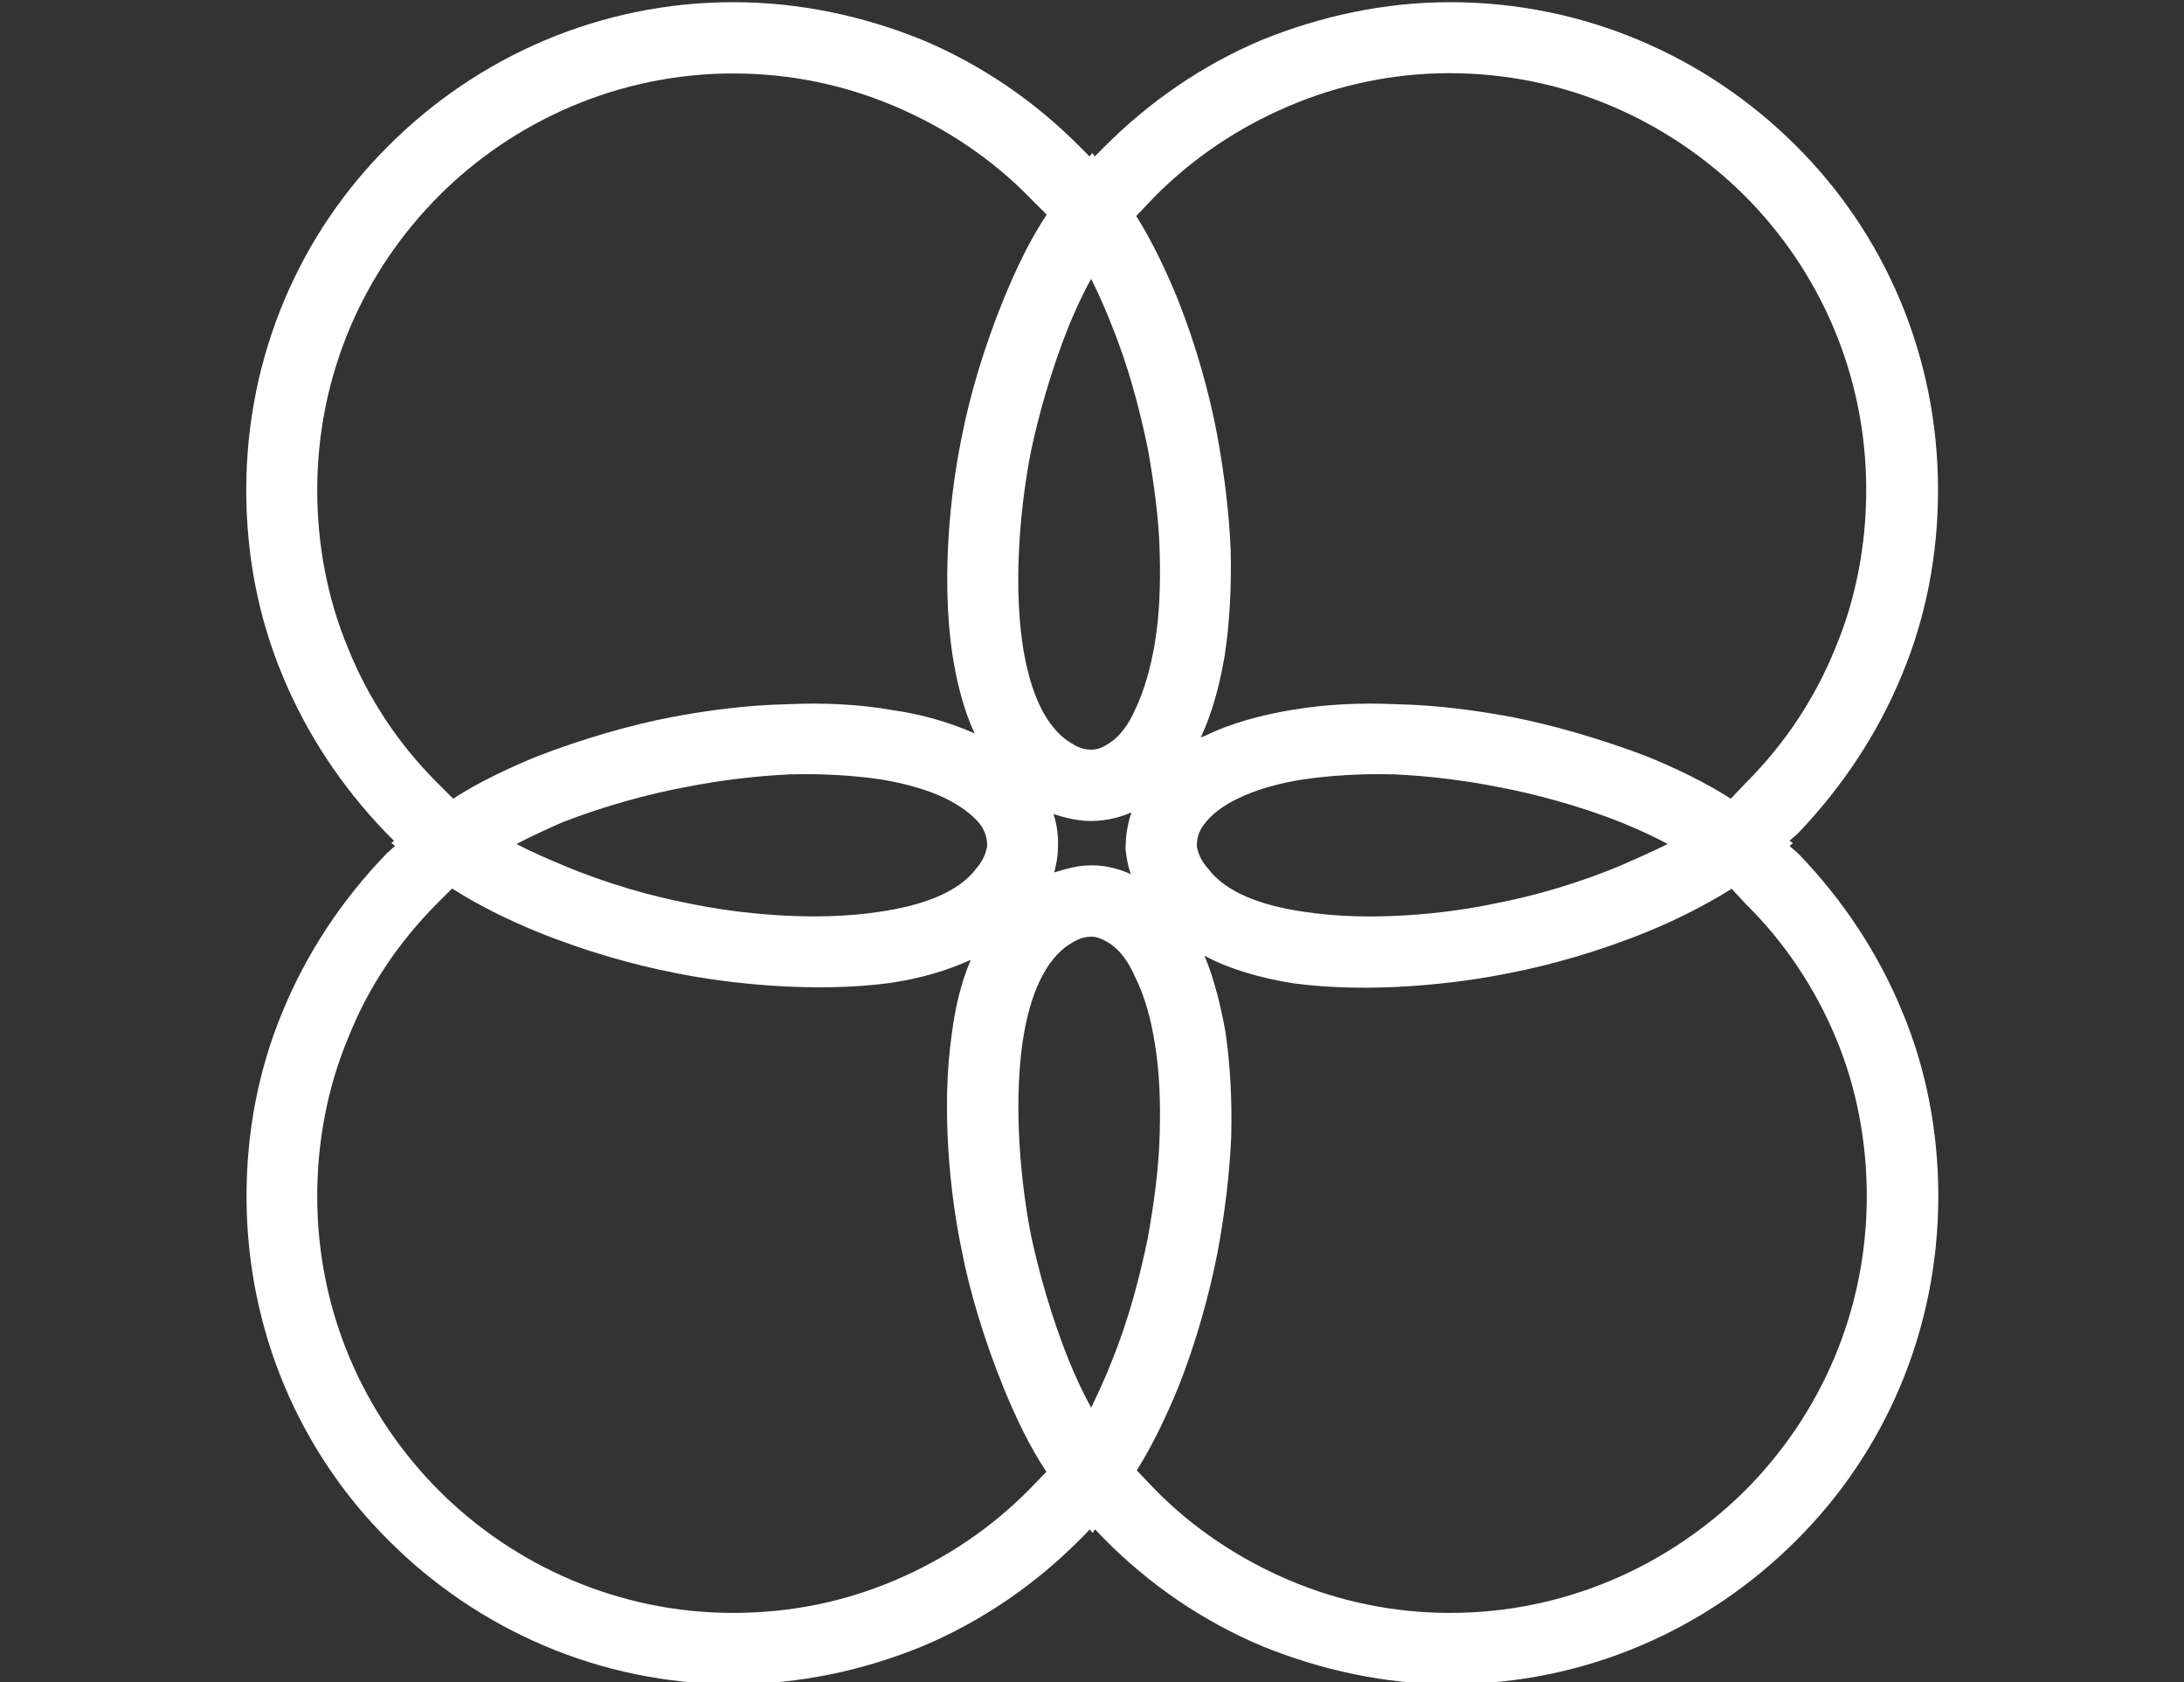
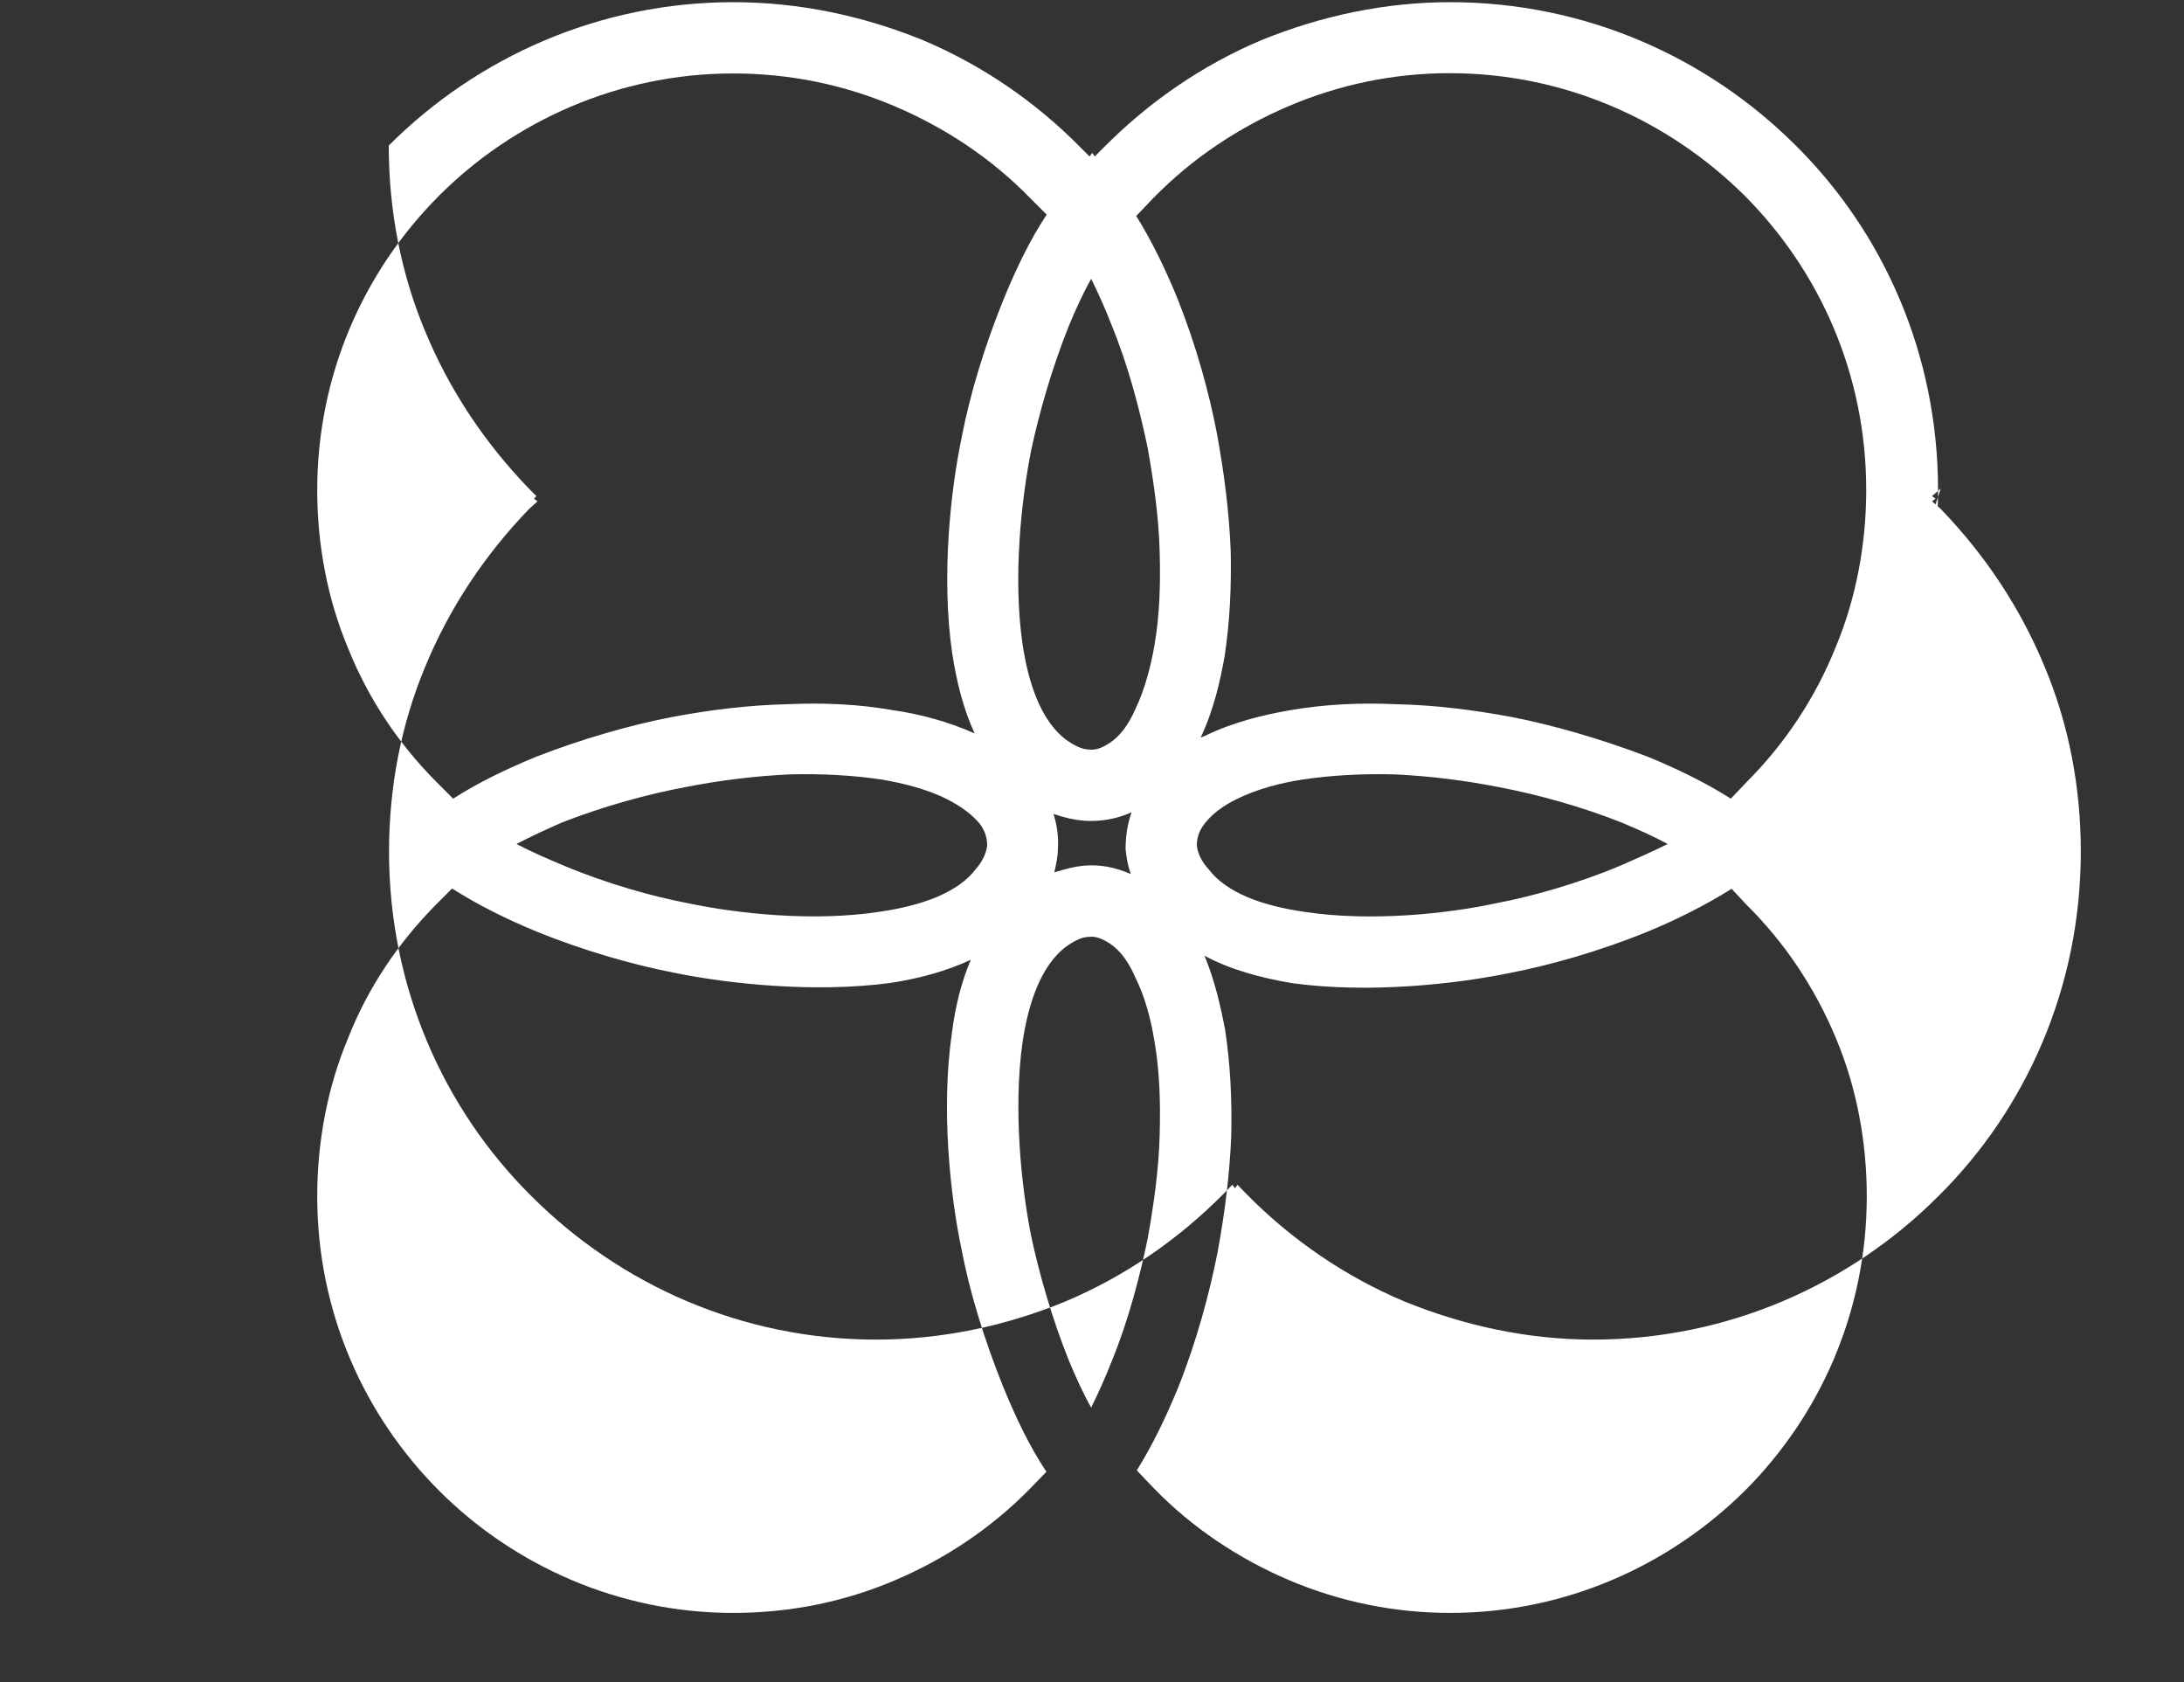
<svg xmlns="http://www.w3.org/2000/svg" version="1.1" id="Camada_1" x="0px" y="0px" viewBox="0 0 800 616" style="enable-background:new 0 0 800 616;" xml:space="preserve">
  <rect x="0" y="0" width="800" height="616" fill="#333333" stroke="none" />
  <style type="text/css">
	.st0{fill:#FFFFFF;}
</style>
-   <path class="st0" d="M696.7,247.1c8.8-21.1,13.2-44,13.2-67.7c0-49.4-19.8-94.1-52.2-126.2C625.3,20.9,580.6,0.8,531.2,0.8  c-23.9,0-47.2,5-68.9,13.8c-21.7,9.1-41.5,22.7-58.2,39.6l-3.1,3.1l-0.9-1.3l-1,1.3l-3.1-3.1c-16.7-17-36.5-30.5-58.2-39.6  c-21.7-8.8-45-13.8-69.2-13.8c-49.1,0-93.8,20.1-126.2,52.5c-32.4,32.1-52.2,76.8-52.2,126.2c0,23.6,4.4,46.6,13.2,67.7  c8.8,21.4,21.7,40.9,38.1,57.9l2.8,2.8l-0.9,0.9l1.3,1l-3.1,2.8c-16.4,17-29.3,36.5-38.1,57.9c-8.8,21.1-13.2,44-13.2,67.6  c0,49.4,19.8,94.1,52.2,126.2c32.4,32.4,77.1,52.5,126.2,52.5c24.2,0,47.5-5,69.2-13.9c21.7-9.1,41.5-22.7,58.2-39.6l3.1-3.2l1,1.3  l0.9-1.3l3.1,3.2c16.7,17,36.5,30.5,58.2,39.6c21.7,8.8,45,13.9,68.9,13.9c49.4,0,94.1-20.1,126.5-52.5  c32.4-32.1,52.2-76.8,52.2-126.2c0-23.6-4.4-46.6-13.2-67.6c-8.8-21.4-21.7-40.9-38.1-57.9l-3.2-2.8l1.3-1l-1.3-0.9l3.2-2.8  C675,288,687.9,268.5,696.7,247.1z M399.7,102.1c2.8,5.7,5.3,11.3,7.5,17c6.3,15.4,10.4,31.5,13.2,45c2.2,12.3,4.1,25.5,4.4,38.4  c0.3,11.3,0,22.7-1.9,33.7c-1.3,7.5-3.5,16.3-7.2,23.9c-2.2,5-5.3,9.4-9.1,11.9c-2.8,1.9-5.3,2.8-7.6,2.5c-2.8,0-5.7-1.6-8.8-3.8  c-8.8-6.9-13.5-20.1-15.7-35.2c-3.5-24.5-0.3-52.9,3.2-70.5c2.8-13.2,7.5-29.9,13.8-45.6C394,113.4,396.5,107.8,399.7,102.1z   M414.2,320.1c-5.7-2.5-11-3.5-16.7-3.1c-3.8,0.3-7.5,1.3-11.3,2.5c0.6-2.8,1.3-5.7,1.3-8.5c0.3-4.4-0.3-8.8-1.6-12.9  c3.8,1.3,7.6,2.2,11.6,2.5c5.7,0.3,11.3-0.6,17-3.1c-1.6,4.4-2.2,9.1-2.2,13.5C412.6,314.1,413.2,317.3,414.2,320.1z M127.5,237.4  c-7.5-17.9-11.3-37.8-11.3-57.9c0-42.2,17-80.2,44.7-107.9c27.4-27.4,65.8-44.7,107.6-44.7c20.8,0,40.6,4.1,59.2,12  c18.6,7.9,35.6,19.2,49.7,33.7l6,6c-6.3,9.5-11.3,20.1-15.7,30.8c-7.2,17.6-12.6,35.9-15.4,50.6c-4.1,19.5-7.6,51.3-3.5,79.3  c1.6,10.4,4.1,20.4,8.2,29.3c-9.8-4.4-20.5-7.2-29.9-8.5c-12.3-2.2-25.5-2.8-38.4-2.2c-14.8,0.3-29.3,2.2-42.5,4.7  c-14.8,2.8-32.7,7.9-49.7,14.5c-10.7,4.4-21.4,9.5-30.5,15.4l-6-6C145.8,272.3,134.8,255.6,127.5,237.4z M361.6,309.7  c-0.3,2.5-1.6,5.7-4.1,8.5c-6.6,8.8-20.1,13.5-35.2,15.7c-24.5,3.8-52.8,0.6-70.2-3.1c-13.2-2.5-29.9-7.2-45.6-13.8  c-6-2.5-12-5.1-17.3-7.9c5.3-2.8,11-5.4,16.7-7.9c15.4-6,31.5-10.4,45-12.9c12.6-2.5,25.5-4.1,38.4-4.7c11.6-0.3,23,0.3,33.7,1.9  c7.6,1.3,16.7,3.5,23.9,7.2c5,2.5,9.4,5.7,12.3,9.4C361,304.7,361.6,307.2,361.6,309.7z M377.4,545.1  c-14.2,14.5-31.1,25.8-49.7,33.7c-18.6,7.9-38.4,11.9-59.2,11.9c-41.8,0-80.2-17.3-107.6-44.7c-27.7-27.7-44.7-65.7-44.7-107.9  c0-20.1,3.8-40,11.3-57.9c7.2-18.3,18.3-34.9,32.4-49.1l5.7-5.7c9.4,6,20.1,11.3,30.8,15.7c17.6,7.2,35.9,12.3,50.3,15.1  c19.8,4.1,51.6,7.5,79.3,3.8c10.7-1.6,20.8-4.4,29.6-8.5c-3.5,8.2-5.7,17.3-6.9,26.7c-4.1,28-0.6,59.8,3.5,79.3  c2.8,14.8,8.2,33,15.4,50.7c4.4,10.7,9.4,21.4,15.7,30.8L377.4,545.1z M399.7,515.5c-3.2-5.7-5.7-11.3-8.2-17.3  c-6.3-15.7-11-32.4-13.8-45.6c-3.5-17.6-6.6-45.9-3.2-70.5c2.2-15.1,6.9-28.3,15.7-35.2c3.1-2.2,6-3.8,8.8-3.8  c2.2-0.3,4.7,0.6,7.6,2.5c3.8,2.5,6.9,6.9,9.1,12c3.8,7.5,6,16.3,7.2,23.9c1.9,11,2.2,22.3,1.9,33.7c-0.3,12.9-2.2,26.1-4.4,38.4  c-2.8,13.5-6.9,29.6-13.2,45C405,504.2,402.5,509.8,399.7,515.5z M672.5,380.2c7.5,17.9,11.3,37.7,11.3,57.9  c0,42.2-17,80.2-44.7,107.9c-27.7,27.4-65.8,44.7-107.9,44.7c-20.5,0-40.3-4.1-58.8-11.9c-18.6-7.9-35.6-19.2-49.7-33.7l-6.3-6.6  c5.7-9.1,10.7-19.5,15.1-30.2c6.9-17.3,11.6-34.9,14.5-49.7c2.5-13.5,4.4-28,5-42.5c0.3-13.2-0.3-26.1-2.2-38.7  c-1.6-8.5-3.8-18.3-7.6-27.4c9.4,5.1,20.8,8.2,32.4,10.1c28,3.8,59.8,0.3,79.6-3.8c14.5-2.8,32.7-7.9,50.3-15.1  c10.7-4.4,21.4-9.8,30.8-15.7l5.3,5.7C653.9,345.3,664.9,362,672.5,380.2z M438.4,309.7c0-2.5,0.6-5,2.5-7.6c2.8-3.8,6.9-6.9,12-9.4  c7.6-3.8,16.4-6,24.2-7.2c10.7-1.6,22-2.2,33.7-1.9c12.9,0.6,25.8,2.2,38.4,4.7c13.2,2.5,29.6,6.9,44.7,12.9c6,2.5,11.6,5,17,7.9  c-5.7,2.8-11.3,5.3-17.3,7.9c-15.7,6.6-32.4,11.3-45.6,13.8c-17.6,3.8-45.9,6.9-70.5,3.1c-15.1-2.2-28.3-6.9-34.9-15.7  C440,315.4,438.7,312.3,438.4,309.7z M639.7,286.5l-5.7,6c-9.4-6-19.8-11-30.5-15.4c-17.3-6.6-34.9-11.6-49.7-14.5  c-13.5-2.5-27.7-4.4-42.5-4.7c-12.9-0.6-26.1,0-38.7,2.2c-9.4,1.6-21.1,4.4-31.2,9.4l-1.6,0.6c4.7-9.8,7.2-20.8,8.8-29.9  c1.9-12.6,2.5-25.5,2.2-38.7c-0.6-14.5-2.5-28.9-5-42.5c-2.8-14.8-7.6-32.4-14.5-49.7c-4.4-10.7-9.4-21.1-15.1-30.2l6.3-6.6  c14.2-14.5,31.1-25.8,49.7-33.7c18.6-7.9,38.4-12,58.8-12c42.2,0,80.2,17.3,107.9,44.7c27.7,27.7,44.7,65.7,44.7,107.9  c0,20.1-3.8,40-11.3,57.9C664.9,255.6,653.9,272.3,639.7,286.5z" />
+   <path class="st0" d="M696.7,247.1c8.8-21.1,13.2-44,13.2-67.7c0-49.4-19.8-94.1-52.2-126.2C625.3,20.9,580.6,0.8,531.2,0.8  c-23.9,0-47.2,5-68.9,13.8c-21.7,9.1-41.5,22.7-58.2,39.6l-3.1,3.1l-0.9-1.3l-1,1.3l-3.1-3.1c-16.7-17-36.5-30.5-58.2-39.6  c-21.7-8.8-45-13.8-69.2-13.8c-49.1,0-93.8,20.1-126.2,52.5c0,23.6,4.4,46.6,13.2,67.7  c8.8,21.4,21.7,40.9,38.1,57.9l2.8,2.8l-0.9,0.9l1.3,1l-3.1,2.8c-16.4,17-29.3,36.5-38.1,57.9c-8.8,21.1-13.2,44-13.2,67.6  c0,49.4,19.8,94.1,52.2,126.2c32.4,32.4,77.1,52.5,126.2,52.5c24.2,0,47.5-5,69.2-13.9c21.7-9.1,41.5-22.7,58.2-39.6l3.1-3.2l1,1.3  l0.9-1.3l3.1,3.2c16.7,17,36.5,30.5,58.2,39.6c21.7,8.8,45,13.9,68.9,13.9c49.4,0,94.1-20.1,126.5-52.5  c32.4-32.1,52.2-76.8,52.2-126.2c0-23.6-4.4-46.6-13.2-67.6c-8.8-21.4-21.7-40.9-38.1-57.9l-3.2-2.8l1.3-1l-1.3-0.9l3.2-2.8  C675,288,687.9,268.5,696.7,247.1z M399.7,102.1c2.8,5.7,5.3,11.3,7.5,17c6.3,15.4,10.4,31.5,13.2,45c2.2,12.3,4.1,25.5,4.4,38.4  c0.3,11.3,0,22.7-1.9,33.7c-1.3,7.5-3.5,16.3-7.2,23.9c-2.2,5-5.3,9.4-9.1,11.9c-2.8,1.9-5.3,2.8-7.6,2.5c-2.8,0-5.7-1.6-8.8-3.8  c-8.8-6.9-13.5-20.1-15.7-35.2c-3.5-24.5-0.3-52.9,3.2-70.5c2.8-13.2,7.5-29.9,13.8-45.6C394,113.4,396.5,107.8,399.7,102.1z   M414.2,320.1c-5.7-2.5-11-3.5-16.7-3.1c-3.8,0.3-7.5,1.3-11.3,2.5c0.6-2.8,1.3-5.7,1.3-8.5c0.3-4.4-0.3-8.8-1.6-12.9  c3.8,1.3,7.6,2.2,11.6,2.5c5.7,0.3,11.3-0.6,17-3.1c-1.6,4.4-2.2,9.1-2.2,13.5C412.6,314.1,413.2,317.3,414.2,320.1z M127.5,237.4  c-7.5-17.9-11.3-37.8-11.3-57.9c0-42.2,17-80.2,44.7-107.9c27.4-27.4,65.8-44.7,107.6-44.7c20.8,0,40.6,4.1,59.2,12  c18.6,7.9,35.6,19.2,49.7,33.7l6,6c-6.3,9.5-11.3,20.1-15.7,30.8c-7.2,17.6-12.6,35.9-15.4,50.6c-4.1,19.5-7.6,51.3-3.5,79.3  c1.6,10.4,4.1,20.4,8.2,29.3c-9.8-4.4-20.5-7.2-29.9-8.5c-12.3-2.2-25.5-2.8-38.4-2.2c-14.8,0.3-29.3,2.2-42.5,4.7  c-14.8,2.8-32.7,7.9-49.7,14.5c-10.7,4.4-21.4,9.5-30.5,15.4l-6-6C145.8,272.3,134.8,255.6,127.5,237.4z M361.6,309.7  c-0.3,2.5-1.6,5.7-4.1,8.5c-6.6,8.8-20.1,13.5-35.2,15.7c-24.5,3.8-52.8,0.6-70.2-3.1c-13.2-2.5-29.9-7.2-45.6-13.8  c-6-2.5-12-5.1-17.3-7.9c5.3-2.8,11-5.4,16.7-7.9c15.4-6,31.5-10.4,45-12.9c12.6-2.5,25.5-4.1,38.4-4.7c11.6-0.3,23,0.3,33.7,1.9  c7.6,1.3,16.7,3.5,23.9,7.2c5,2.5,9.4,5.7,12.3,9.4C361,304.7,361.6,307.2,361.6,309.7z M377.4,545.1  c-14.2,14.5-31.1,25.8-49.7,33.7c-18.6,7.9-38.4,11.9-59.2,11.9c-41.8,0-80.2-17.3-107.6-44.7c-27.7-27.7-44.7-65.7-44.7-107.9  c0-20.1,3.8-40,11.3-57.9c7.2-18.3,18.3-34.9,32.4-49.1l5.7-5.7c9.4,6,20.1,11.3,30.8,15.7c17.6,7.2,35.9,12.3,50.3,15.1  c19.8,4.1,51.6,7.5,79.3,3.8c10.7-1.6,20.8-4.4,29.6-8.5c-3.5,8.2-5.7,17.3-6.9,26.7c-4.1,28-0.6,59.8,3.5,79.3  c2.8,14.8,8.2,33,15.4,50.7c4.4,10.7,9.4,21.4,15.7,30.8L377.4,545.1z M399.7,515.5c-3.2-5.7-5.7-11.3-8.2-17.3  c-6.3-15.7-11-32.4-13.8-45.6c-3.5-17.6-6.6-45.9-3.2-70.5c2.2-15.1,6.9-28.3,15.7-35.2c3.1-2.2,6-3.8,8.8-3.8  c2.2-0.3,4.7,0.6,7.6,2.5c3.8,2.5,6.9,6.9,9.1,12c3.8,7.5,6,16.3,7.2,23.9c1.9,11,2.2,22.3,1.9,33.7c-0.3,12.9-2.2,26.1-4.4,38.4  c-2.8,13.5-6.9,29.6-13.2,45C405,504.2,402.5,509.8,399.7,515.5z M672.5,380.2c7.5,17.9,11.3,37.7,11.3,57.9  c0,42.2-17,80.2-44.7,107.9c-27.7,27.4-65.8,44.7-107.9,44.7c-20.5,0-40.3-4.1-58.8-11.9c-18.6-7.9-35.6-19.2-49.7-33.7l-6.3-6.6  c5.7-9.1,10.7-19.5,15.1-30.2c6.9-17.3,11.6-34.9,14.5-49.7c2.5-13.5,4.4-28,5-42.5c0.3-13.2-0.3-26.1-2.2-38.7  c-1.6-8.5-3.8-18.3-7.6-27.4c9.4,5.1,20.8,8.2,32.4,10.1c28,3.8,59.8,0.3,79.6-3.8c14.5-2.8,32.7-7.9,50.3-15.1  c10.7-4.4,21.4-9.8,30.8-15.7l5.3,5.7C653.9,345.3,664.9,362,672.5,380.2z M438.4,309.7c0-2.5,0.6-5,2.5-7.6c2.8-3.8,6.9-6.9,12-9.4  c7.6-3.8,16.4-6,24.2-7.2c10.7-1.6,22-2.2,33.7-1.9c12.9,0.6,25.8,2.2,38.4,4.7c13.2,2.5,29.6,6.9,44.7,12.9c6,2.5,11.6,5,17,7.9  c-5.7,2.8-11.3,5.3-17.3,7.9c-15.7,6.6-32.4,11.3-45.6,13.8c-17.6,3.8-45.9,6.9-70.5,3.1c-15.1-2.2-28.3-6.9-34.9-15.7  C440,315.4,438.7,312.3,438.4,309.7z M639.7,286.5l-5.7,6c-9.4-6-19.8-11-30.5-15.4c-17.3-6.6-34.9-11.6-49.7-14.5  c-13.5-2.5-27.7-4.4-42.5-4.7c-12.9-0.6-26.1,0-38.7,2.2c-9.4,1.6-21.1,4.4-31.2,9.4l-1.6,0.6c4.7-9.8,7.2-20.8,8.8-29.9  c1.9-12.6,2.5-25.5,2.2-38.7c-0.6-14.5-2.5-28.9-5-42.5c-2.8-14.8-7.6-32.4-14.5-49.7c-4.4-10.7-9.4-21.1-15.1-30.2l6.3-6.6  c14.2-14.5,31.1-25.8,49.7-33.7c18.6-7.9,38.4-12,58.8-12c42.2,0,80.2,17.3,107.9,44.7c27.7,27.7,44.7,65.7,44.7,107.9  c0,20.1-3.8,40-11.3,57.9C664.9,255.6,653.9,272.3,639.7,286.5z" />
</svg>